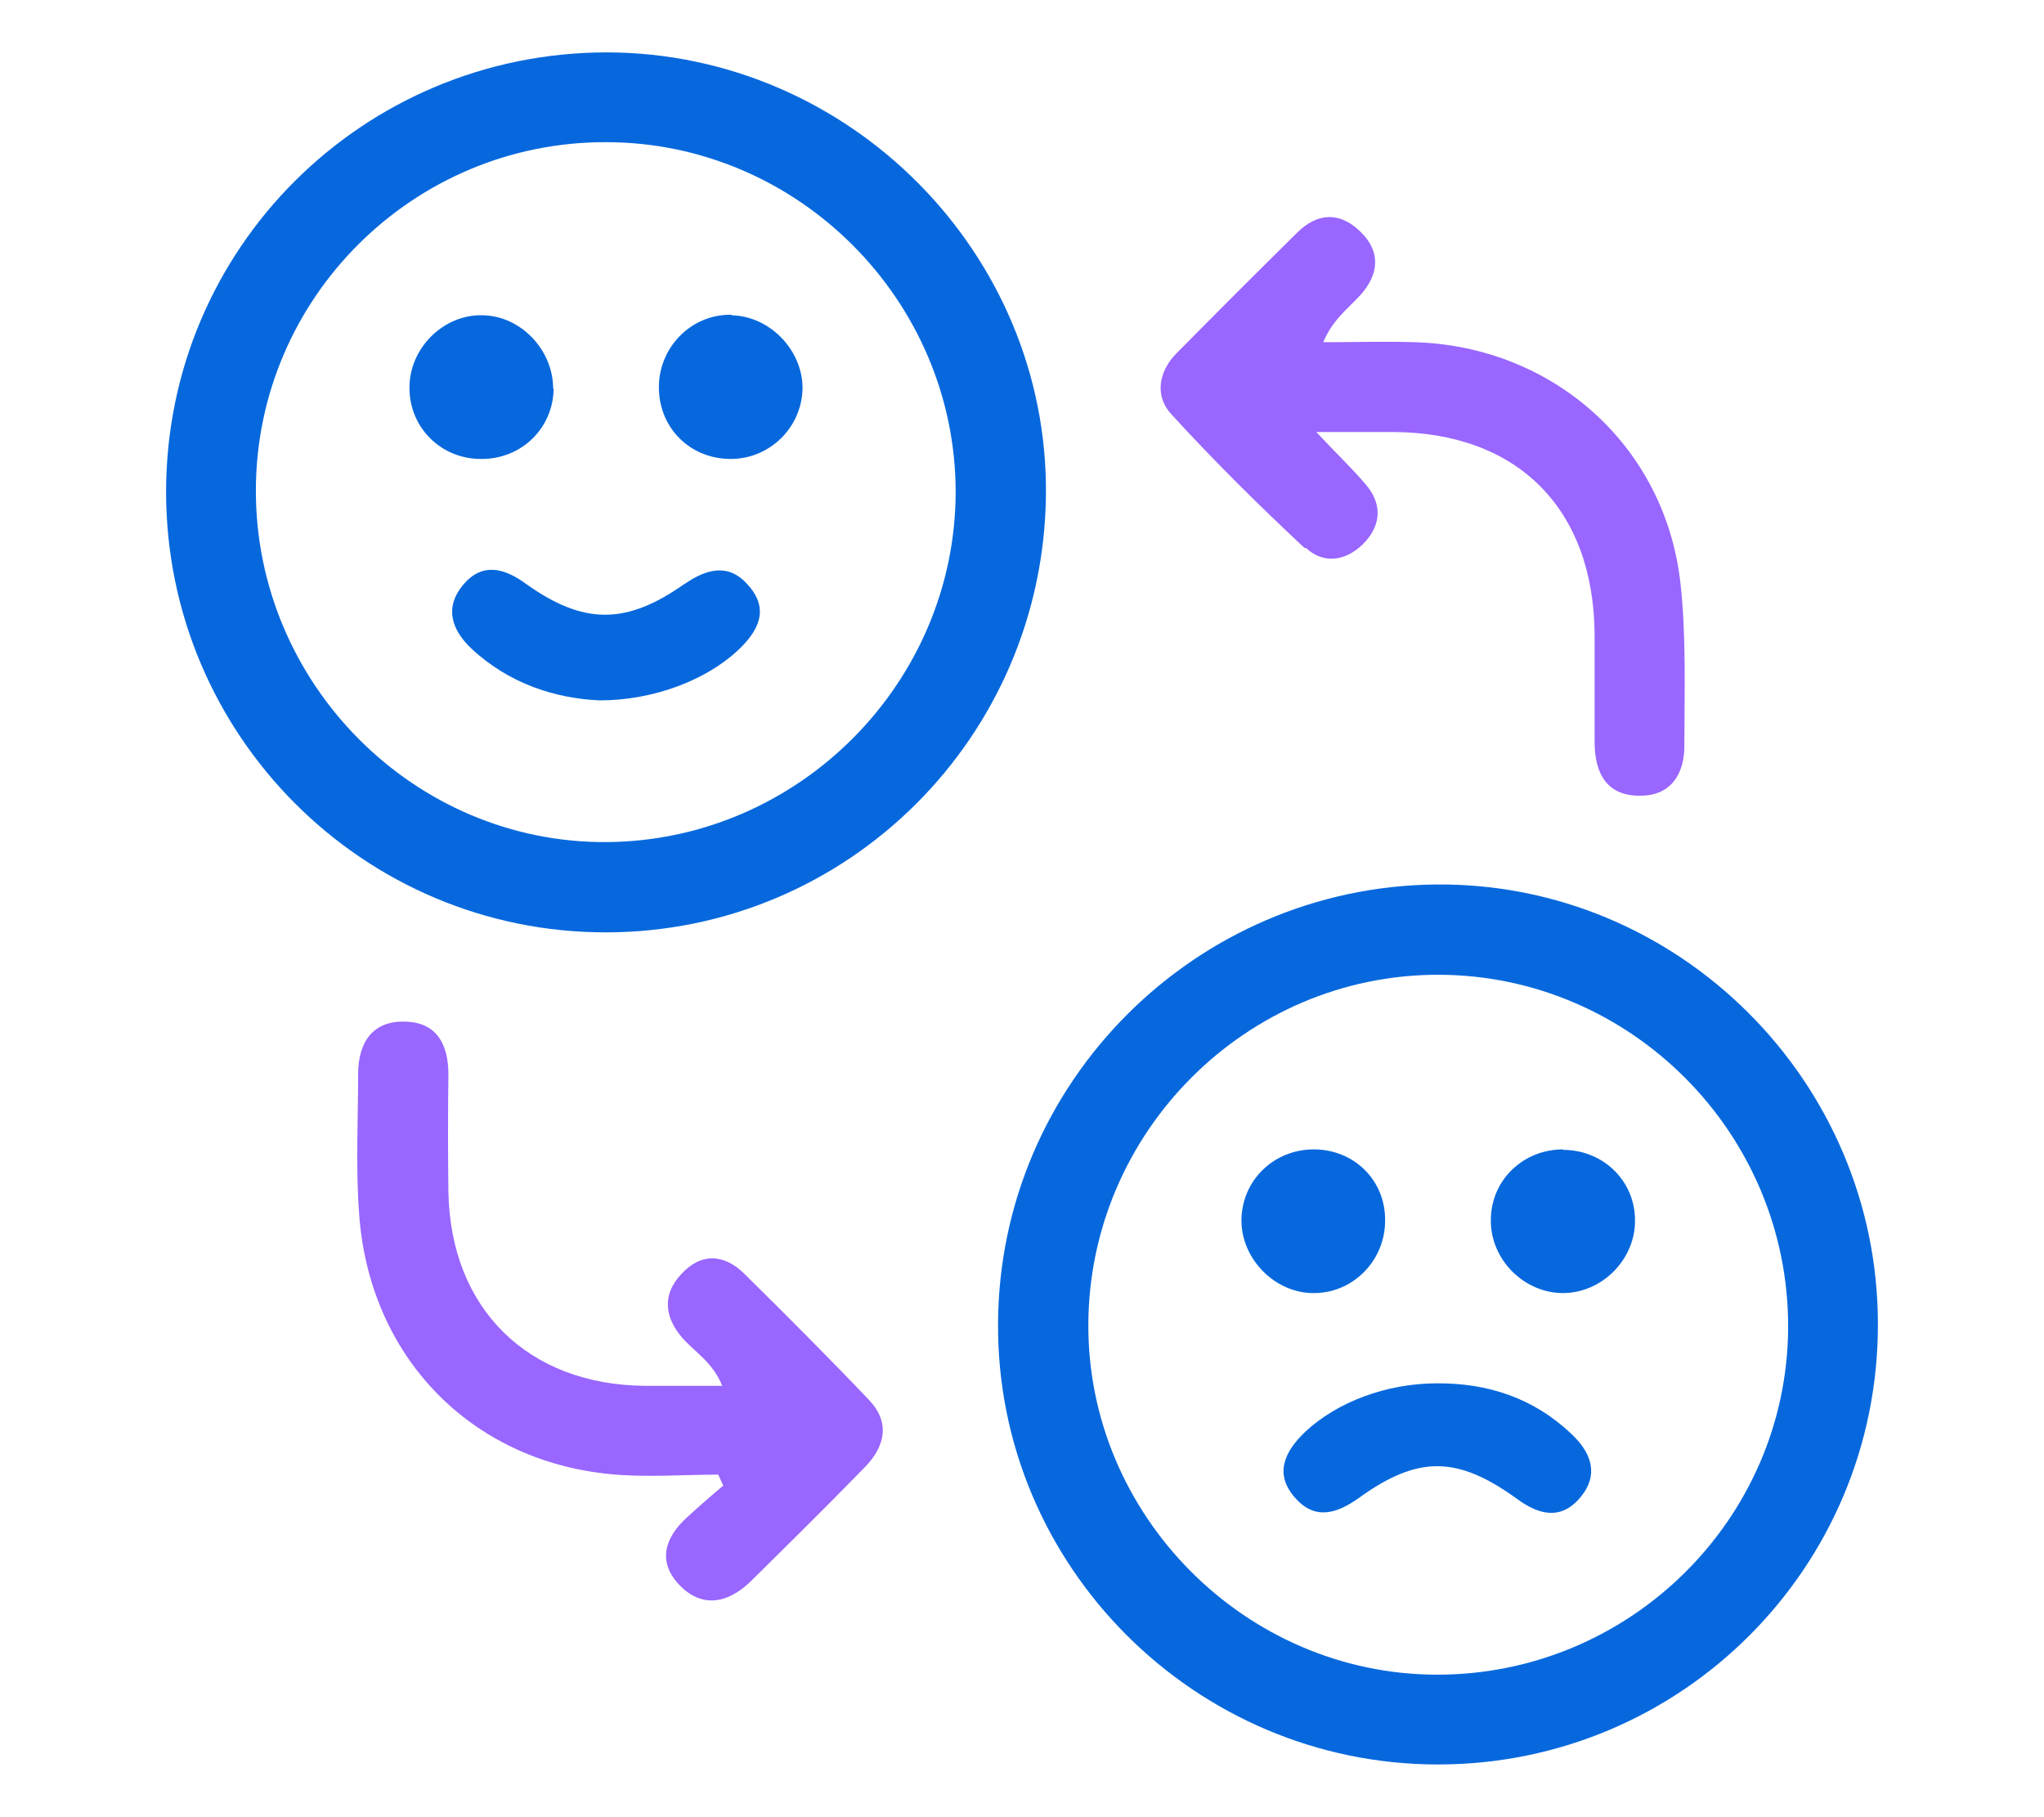
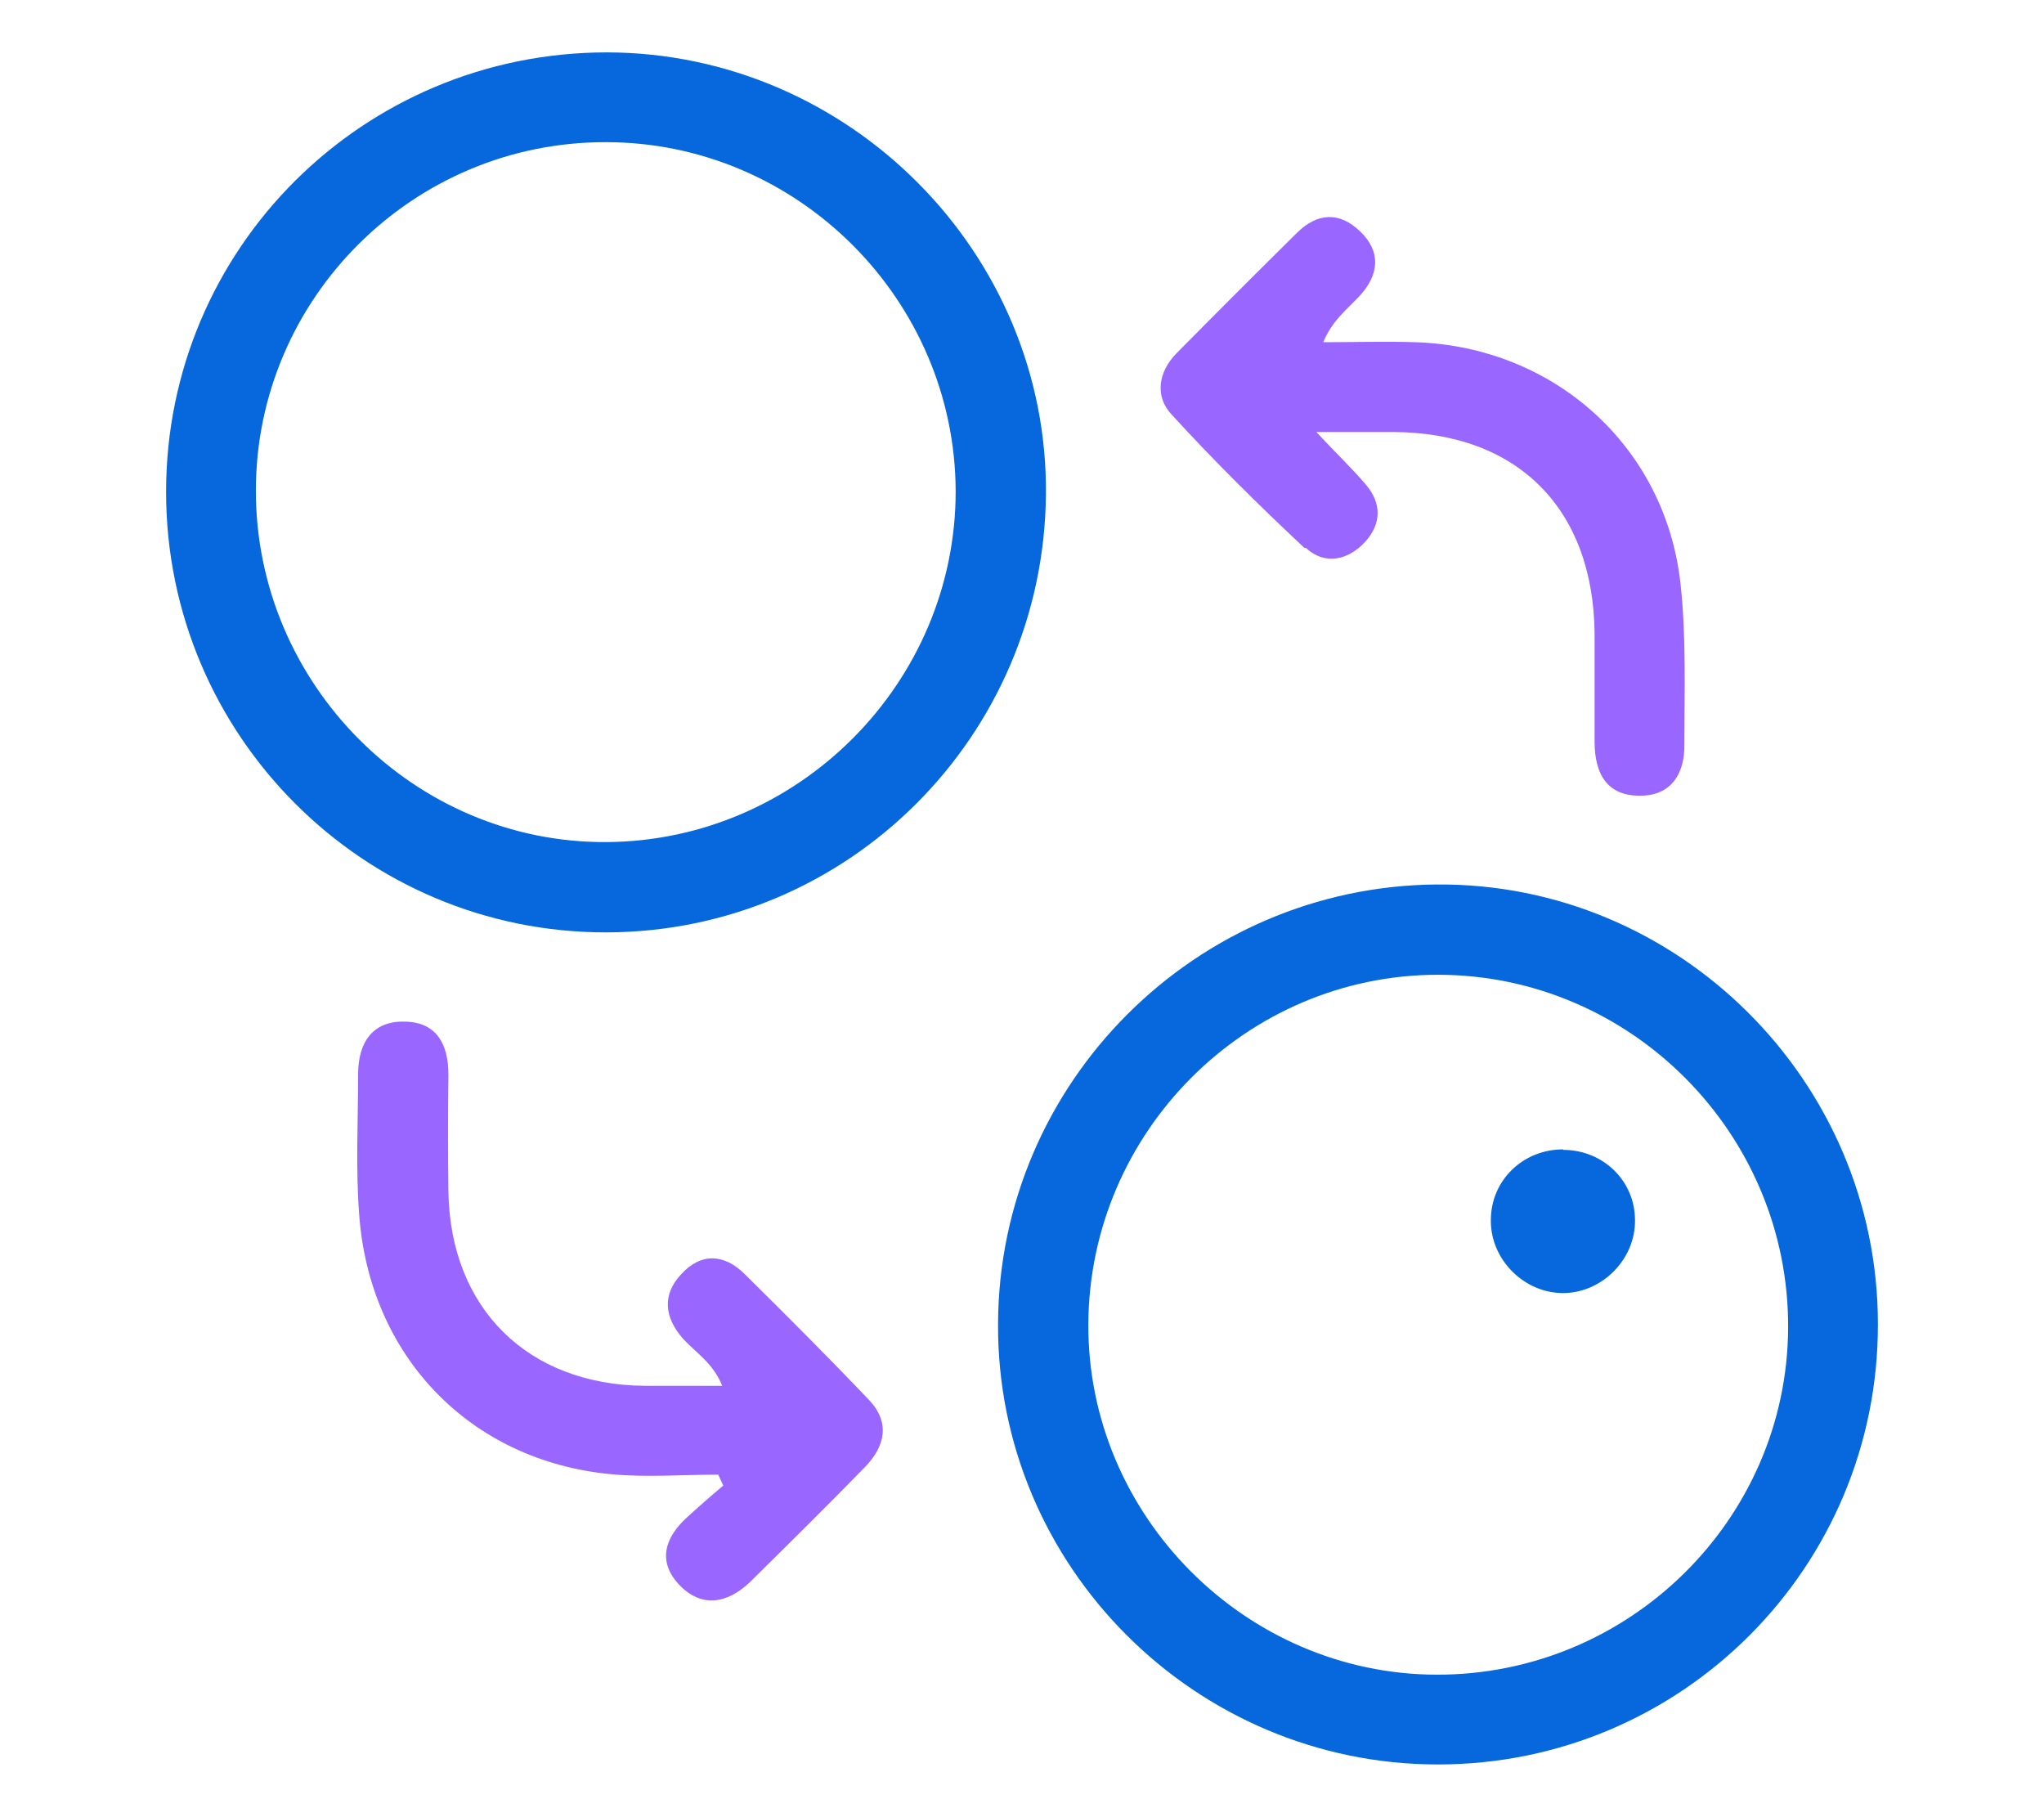
<svg xmlns="http://www.w3.org/2000/svg" id="Layer_1" viewBox="0 0 40.98 36.43">
  <defs>
    <style>.cls-1{fill:#0768dd;}.cls-1,.cls-2{stroke-width:0px;}.cls-2{fill:#96f;}</style>
  </defs>
  <path class="cls-1" d="m12.17,1.05c-4.89,0-8.84,3.93-8.84,8.81,0,4.88,3.96,8.84,8.83,8.83,4.84-.01,8.76-3.92,8.81-8.77.05-4.84-3.94-8.86-8.8-8.87Zm0,15.83c-3.86.03-7.05-3.17-7.04-7.06.01-3.85,3.16-6.98,7.02-6.97,3.84,0,7,3.16,7.01,7,0,3.83-3.14,7-6.99,7.03Z" />
-   <path class="cls-1" d="m28.8,17.73c-4.83.04-8.77,3.97-8.79,8.8-.03,4.86,3.95,8.84,8.82,8.84,4.88,0,8.83-3.95,8.82-8.83,0-4.87-4-8.85-8.85-8.81Zm0,15.84c-3.84-.01-7-3.2-6.98-7.03.02-3.85,3.17-7,7.01-7,3.87,0,7.04,3.19,7.02,7.08-.02,3.84-3.19,6.96-7.05,6.95Z" />
+   <path class="cls-1" d="m28.8,17.73c-4.83.04-8.77,3.97-8.79,8.8-.03,4.86,3.95,8.84,8.82,8.84,4.88,0,8.83-3.95,8.82-8.83,0-4.87-4-8.85-8.85-8.81m0,15.84c-3.84-.01-7-3.2-6.98-7.03.02-3.85,3.17-7,7.01-7,3.87,0,7.04,3.19,7.02,7.08-.02,3.84-3.19,6.96-7.05,6.95Z" />
  <path class="cls-2" d="m14.93,25.54c-.4-.4-.87-.44-1.27,0-.39.41-.34.87.03,1.29.25.28.6.48.79.95-.55,0-1.05,0-1.55,0-2.35-.02-3.9-1.55-3.94-3.89-.01-.78-.01-1.57,0-2.35,0-.6-.23-1.04-.85-1.06-.67-.03-.96.42-.96,1.05,0,.93-.05,1.87.02,2.8.2,2.85,2.22,4.95,5.04,5.22.71.07,1.44.01,2.16.01.03.07.07.15.1.22-.25.21-.49.42-.73.64-.44.4-.59.88-.16,1.34.45.48.97.39,1.43-.05.77-.76,1.54-1.52,2.3-2.3.41-.42.51-.9.08-1.35-.81-.85-1.64-1.68-2.47-2.5Z" />
  <path class="cls-2" d="m26.18,10.98c.38.36.86.25,1.2-.13.32-.36.32-.77,0-1.14-.27-.32-.57-.6-.99-1.05.65,0,1.1,0,1.54,0,2.5.01,4.02,1.54,4.04,4.05,0,.72,0,1.44,0,2.16,0,.64.25,1.09.92,1.08.62,0,.89-.45.88-1.03,0-1.08.04-2.17-.08-3.24-.31-2.74-2.54-4.73-5.31-4.82-.62-.02-1.24,0-1.85,0,.18-.44.49-.67.74-.94.37-.41.43-.87,0-1.28-.41-.4-.86-.38-1.27.03-.81.8-1.62,1.61-2.42,2.42-.36.37-.43.86-.09,1.22.85.93,1.75,1.82,2.67,2.68Z" />
-   <path class="cls-1" d="m13.73,11.7c-1.17.83-2.03.83-3.19,0-.45-.33-.89-.42-1.26.03-.37.45-.23.89.17,1.27.76.71,1.69,1,2.57,1.04,1.09,0,2.13-.41,2.76-.99.42-.39.66-.83.22-1.32-.38-.44-.82-.34-1.28-.02Z" />
-   <path class="cls-1" d="m11.09,7.79c0-.77-.64-1.45-1.4-1.47-.8-.03-1.5.67-1.48,1.48.01.79.65,1.41,1.45,1.4.8,0,1.43-.62,1.44-1.41Z" />
-   <path class="cls-1" d="m14.67,6.31c-.81-.02-1.48.66-1.46,1.49.02.8.64,1.4,1.44,1.4.79,0,1.43-.64,1.44-1.42,0-.76-.65-1.44-1.42-1.46Z" />
-   <path class="cls-1" d="m28.81,27.73c-1.02,0-2.01.38-2.64.97-.42.4-.63.85-.2,1.33.39.44.82.32,1.27,0,1.19-.86,1.98-.85,3.18.02.45.33.89.42,1.27-.04.37-.45.22-.89-.19-1.27-.76-.72-1.68-1.02-2.71-1.01Z" />
-   <path class="cls-1" d="m27.77,24.45c0-.8-.63-1.41-1.43-1.41-.8,0-1.44.62-1.45,1.41-.01.8.7,1.5,1.49,1.47.78-.02,1.4-.68,1.39-1.47Z" />
  <path class="cls-1" d="m31.34,23.04c-.8,0-1.44.61-1.45,1.4-.02.81.68,1.5,1.48,1.48.77-.02,1.42-.69,1.41-1.46,0-.79-.64-1.41-1.44-1.41Z" />
</svg>